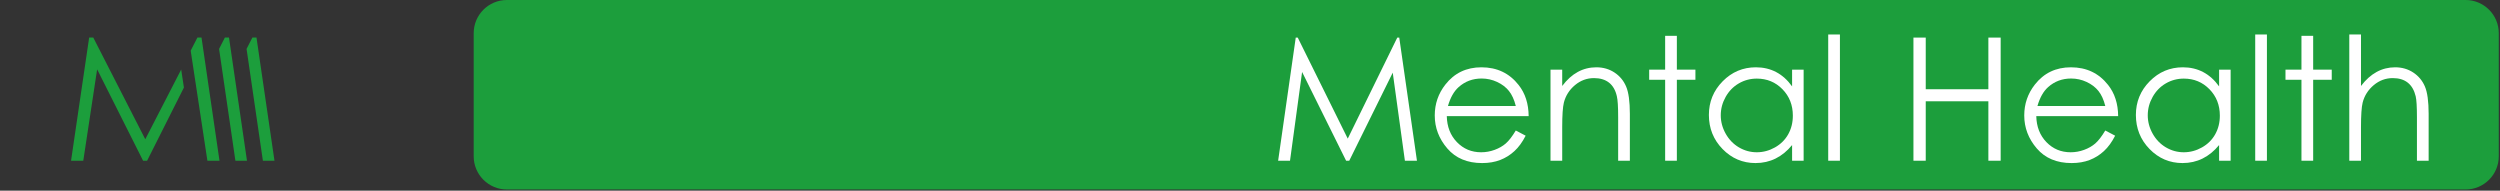
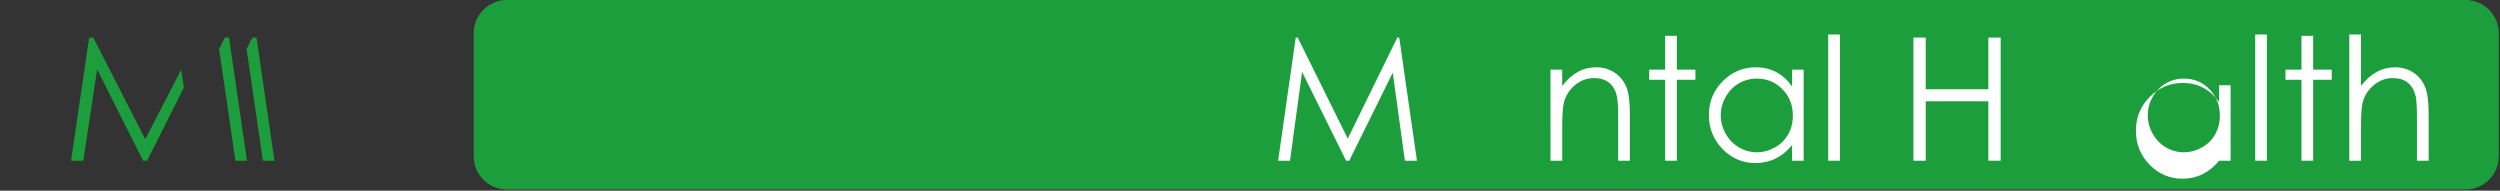
<svg xmlns="http://www.w3.org/2000/svg" xmlns:ns1="http://www.serif.com/" width="100%" height="100%" viewBox="0 0 7330 559" version="1.1" xml:space="preserve" style="fill-rule:evenodd;clip-rule:evenodd;stroke-linejoin:round;stroke-miterlimit:2;">
  <rect x="0" y="0" width="7330" height="559" fill="#333333" stroke="none" />
  <path id="Path" d="M1486.11,0l5743.04,0c53.696,0 97.221,43.525 97.221,97.221l-0,361.112c-0,53.696 -43.525,97.221 -97.221,97.221l-5743.04,0c-53.691,0 -97.221,-43.525 -97.221,-97.221l0,-361.112c0,-53.696 43.53,-97.221 97.221,-97.221Z" style="fill:#1c9e3c;" />
  <path id="Mental-Health" ns1:id="Mental Health" d="M3747.48,471.229l51.638,-361.029l5.858,-0l146.625,296.238l145.212,-296.238l5.78,-0l51.904,361.029l-35.346,0l-35.637,-258.196l-127.53,258.196l-9.212,0l-129.046,-260.158l-35.429,260.158l-34.817,0Z" style="fill:#fff;fill-rule:nonzero;" />
-   <path d="M4444.29,382.629l28.933,15.217c-9.488,18.654 -20.45,33.704 -32.883,45.158c-12.438,11.454 -26.425,20.167 -41.971,26.142c-15.542,5.971 -33.129,8.958 -52.763,8.958c-43.521,0 -77.55,-14.279 -102.091,-42.829c-24.542,-28.554 -36.813,-60.825 -36.813,-96.825c0,-33.867 10.388,-64.058 31.167,-90.563c26.337,-33.708 61.596,-50.558 105.771,-50.558c45.483,0 81.804,17.263 108.958,51.783c19.308,24.38 29.125,54.817 29.45,91.305l-240.042,-0c0.655,31.012 10.559,56.441 29.705,76.275c19.15,19.833 42.795,29.75 70.95,29.75c13.579,-0 26.795,-2.363 39.641,-7.092c12.846,-4.725 23.771,-11 32.775,-18.825c9,-7.821 18.738,-20.454 29.213,-37.896Zm-0,-71.912c-4.584,-18.325 -11.25,-32.971 -20.009,-43.934c-8.754,-10.962 -20.333,-19.796 -34.737,-26.504c-14.404,-6.708 -29.542,-10.062 -45.413,-10.062c-26.187,-0 -48.691,8.425 -67.512,25.279c-13.75,12.271 -24.142,30.679 -31.179,55.221l198.85,-0Z" style="fill:#fff;fill-rule:nonzero;" />
  <path d="M4546.08,204.2l34.329,0l0.001,47.858c13.729,-18.325 28.929,-32.029 45.604,-41.108c16.67,-9.083 34.816,-13.621 54.433,-13.621c19.942,0 37.633,5.071 53.083,15.217c15.446,10.142 26.846,23.804 34.204,40.987c7.355,17.18 11.034,43.929 11.034,80.255l-0,137.441l-34.329,0l-0,-127.379c-0,-30.758 -1.271,-51.296 -3.817,-61.604c-3.979,-17.671 -11.608,-30.963 -22.887,-39.884c-11.28,-8.916 -25.992,-13.375 -44.138,-13.375c-20.767,0 -39.362,6.875 -55.796,20.617c-16.429,13.746 -27.258,30.763 -32.492,51.05c-3.266,13.254 -4.899,37.471 -4.899,72.65l-0,97.925l-34.33,0l0,-267.029Z" style="fill:#fff;fill-rule:nonzero;" />
  <path d="M4882.21,105.046l34.325,-0l0,99.154l54.434,0l-0,29.696l-54.434,-0l0,237.333l-34.325,0l0,-237.333l-46.833,-0l-0,-29.696l46.833,0l0,-99.154Z" style="fill:#fff;fill-rule:nonzero;" />
  <path d="M5288.25,204.2l0,267.029l-33.837,0l-0,-45.896c-14.384,17.509 -30.525,30.68 -48.425,39.517c-17.896,8.833 -37.471,13.254 -58.721,13.254c-37.759,0 -70.005,-13.704 -96.729,-41.112c-26.725,-27.405 -40.088,-60.746 -40.088,-100.013c0,-38.45 13.483,-71.337 40.454,-98.662c26.971,-27.325 59.421,-40.988 97.342,-40.988c21.904,0 41.725,4.663 59.458,13.988c17.738,9.325 33.304,23.316 46.709,41.97l-0,-49.087l33.837,-0Zm-137.183,26.262c-19.104,0 -36.738,4.696 -52.9,14.096c-16.167,9.396 -29.021,22.596 -38.575,39.592c-9.55,17 -14.325,34.975 -14.325,53.933c-0,18.796 4.816,36.775 14.45,53.934c9.633,17.158 22.571,30.521 38.816,40.083c16.246,9.563 33.675,14.342 52.288,14.342c18.779,-0 36.575,-4.742 53.392,-14.221c16.816,-9.479 29.754,-22.308 38.816,-38.488c9.063,-16.179 13.592,-34.404 13.592,-54.666c-0,-30.892 -10.163,-56.713 -30.492,-77.471c-20.329,-20.758 -45.35,-31.133 -75.062,-31.133Z" style="fill:#fff;fill-rule:nonzero;" />
  <rect x="5360.33" y="101.117" width="34.325" height="370.113" style="fill:#fff;" />
  <path d="M5610.21,110.2l36.042,0l0,151.429l183.646,0l-0,-151.429l36.046,-0l-0,361.029l-36.046,0l-0,-174.254l-183.646,0l0,174.254l-36.042,0l0,-361.029Z" style="fill:#fff;fill-rule:nonzero;" />
-   <path d="M6172.67,382.629l28.929,15.217c-9.488,18.654 -20.45,33.704 -32.883,45.158c-12.434,11.454 -26.426,20.167 -41.967,26.142c-15.546,5.971 -33.133,8.958 -52.767,8.958c-43.516,0 -77.55,-14.279 -102.092,-42.829c-24.541,-28.554 -36.812,-60.825 -36.812,-96.825c-0,-33.867 10.387,-64.058 31.167,-90.563c26.341,-33.708 61.595,-50.558 105.77,-50.558c45.484,0 81.805,17.263 108.963,51.783c19.304,24.38 29.121,54.817 29.45,91.305l-240.042,-0c0.654,31.012 10.554,56.441 29.7,76.275c19.15,19.833 42.8,29.75 70.95,29.75c13.584,-0 26.796,-2.363 39.646,-7.092c12.846,-4.725 23.771,-11 32.771,-18.825c9.004,-7.821 18.742,-20.454 29.217,-37.896Zm-0,-71.912c-4.584,-18.325 -11.255,-32.971 -20.009,-43.934c-8.758,-10.962 -20.337,-19.796 -34.741,-26.504c-14.4,-6.708 -29.538,-10.062 -45.413,-10.062c-26.187,-0 -48.691,8.425 -67.512,25.279c-13.746,12.271 -24.142,30.679 -31.175,55.221l198.85,-0Z" style="fill:#fff;fill-rule:nonzero;" />
-   <path d="M6540.21,204.2l0,267.029l-33.833,0l0,-45.896c-14.387,17.509 -30.529,30.68 -48.425,39.517c-17.9,8.833 -37.475,13.254 -58.725,13.254c-37.758,0 -70,-13.704 -96.729,-41.112c-26.725,-27.405 -40.088,-60.746 -40.088,-100.013c0,-38.45 13.488,-71.337 40.459,-98.662c26.971,-27.325 59.416,-40.988 97.337,-40.988c21.904,0 41.725,4.663 59.459,13.988c17.737,9.325 33.308,23.316 46.712,41.97l0,-49.087l33.833,-0Zm-137.183,26.262c-19.1,0 -36.733,4.696 -52.9,14.096c-16.162,9.396 -29.021,22.596 -38.571,39.592c-9.554,17 -14.329,34.975 -14.329,53.933c-0,18.796 4.817,36.775 14.45,53.934c9.633,17.158 22.571,30.521 38.817,40.083c16.245,9.563 33.675,14.342 52.287,14.342c18.779,-0 36.575,-4.742 53.392,-14.221c16.817,-9.479 29.754,-22.308 38.816,-38.488c9.063,-16.179 13.592,-34.404 13.592,-54.666c0,-30.892 -10.162,-56.713 -30.491,-77.471c-20.325,-20.758 -45.346,-31.133 -75.063,-31.133Z" style="fill:#fff;fill-rule:nonzero;" />
+   <path d="M6540.21,204.2l0,267.029l-33.833,0c-14.387,17.509 -30.529,30.68 -48.425,39.517c-17.9,8.833 -37.475,13.254 -58.725,13.254c-37.758,0 -70,-13.704 -96.729,-41.112c-26.725,-27.405 -40.088,-60.746 -40.088,-100.013c0,-38.45 13.488,-71.337 40.459,-98.662c26.971,-27.325 59.416,-40.988 97.337,-40.988c21.904,0 41.725,4.663 59.459,13.988c17.737,9.325 33.308,23.316 46.712,41.97l0,-49.087l33.833,-0Zm-137.183,26.262c-19.1,0 -36.733,4.696 -52.9,14.096c-16.162,9.396 -29.021,22.596 -38.571,39.592c-9.554,17 -14.329,34.975 -14.329,53.933c-0,18.796 4.817,36.775 14.45,53.934c9.633,17.158 22.571,30.521 38.817,40.083c16.245,9.563 33.675,14.342 52.287,14.342c18.779,-0 36.575,-4.742 53.392,-14.221c16.817,-9.479 29.754,-22.308 38.816,-38.488c9.063,-16.179 13.592,-34.404 13.592,-54.666c0,-30.892 -10.162,-56.713 -30.491,-77.471c-20.325,-20.758 -45.346,-31.133 -75.063,-31.133Z" style="fill:#fff;fill-rule:nonzero;" />
  <rect x="6612.29" y="101.117" width="34.325" height="370.113" style="fill:#fff;" />
  <path d="M6747.88,105.046l34.325,-0l0,99.154l54.433,0l0,29.696l-54.433,-0l0,237.333l-34.325,0l0,-237.333l-46.833,-0l-0,-29.696l46.833,0l0,-99.154Z" style="fill:#fff;fill-rule:nonzero;" />
  <path d="M6888.12,101.117l34.329,-0l0,150.941c13.892,-18.325 29.175,-32.029 45.85,-41.108c16.671,-9.083 34.734,-13.621 54.188,-13.621c19.941,0 37.637,5.071 53.083,15.217c15.446,10.142 26.85,23.767 34.204,40.862c7.354,17.1 11.034,43.892 11.034,80.38l-0,137.441l-34.325,0l-0,-127.379c-0,-30.758 -1.23,-51.296 -3.68,-61.604c-4.25,-17.671 -11.975,-30.963 -23.17,-39.884c-11.196,-8.916 -25.867,-13.375 -44.013,-13.375c-20.758,0 -39.354,6.875 -55.779,20.617c-16.429,13.746 -27.258,30.763 -32.488,51.05c-3.27,13.092 -4.904,37.304 -4.904,72.65l0,97.925l-34.329,0l0,-370.112Z" style="fill:#fff;fill-rule:nonzero;" />
  <path d="M770.804,471.229l33.95,0l-52.75,-361.275l-11.946,0l-17.129,33.417l47.875,327.858Z" style="fill:#1c9e3c;" />
  <path d="M690.204,471.229l33.954,0l-52.75,-361.275l-11.945,0l-17.134,33.417l47.875,327.858Z" style="fill:#1c9e3c;" />
  <path d="M244.175,471.229l40.617,-267.958l134.72,267.958l11.763,0l107.961,-214.531l-8.017,-52.791l-105.273,204.347l-152.55,-298.3l-11.946,0l-53.117,361.275l35.842,0Z" style="fill:#1c9e3c;" />
-   <path d="M559.083,148.539l49.005,322.69l35.47,0l-52.745,-361.275l-11.951,0l-19.779,38.585Z" style="fill:#1c9e3c;" />
</svg>